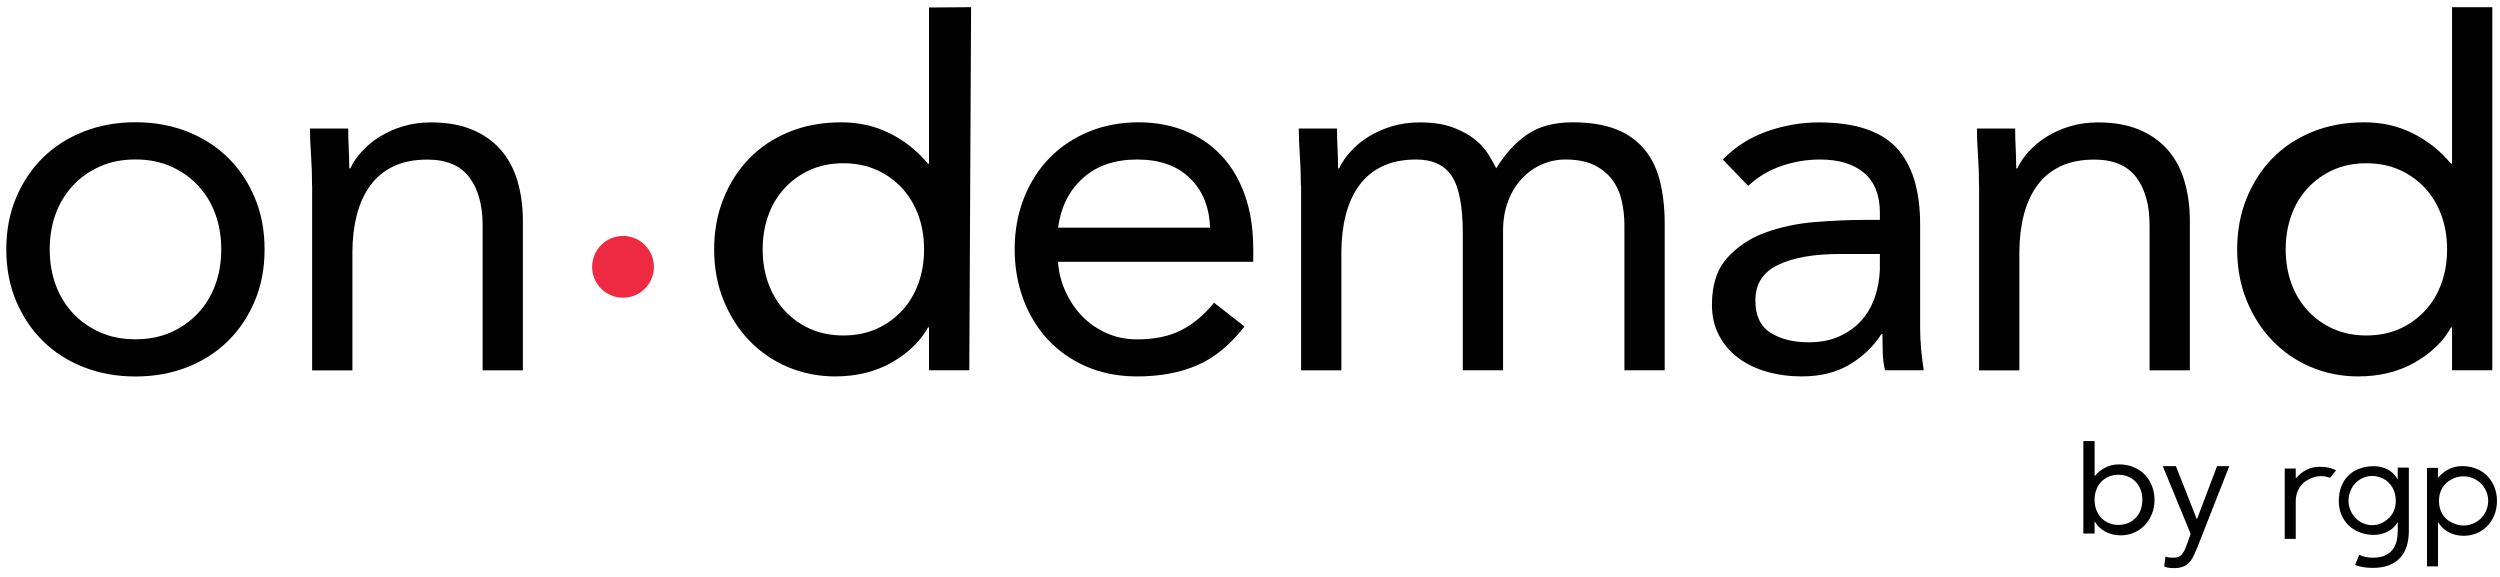
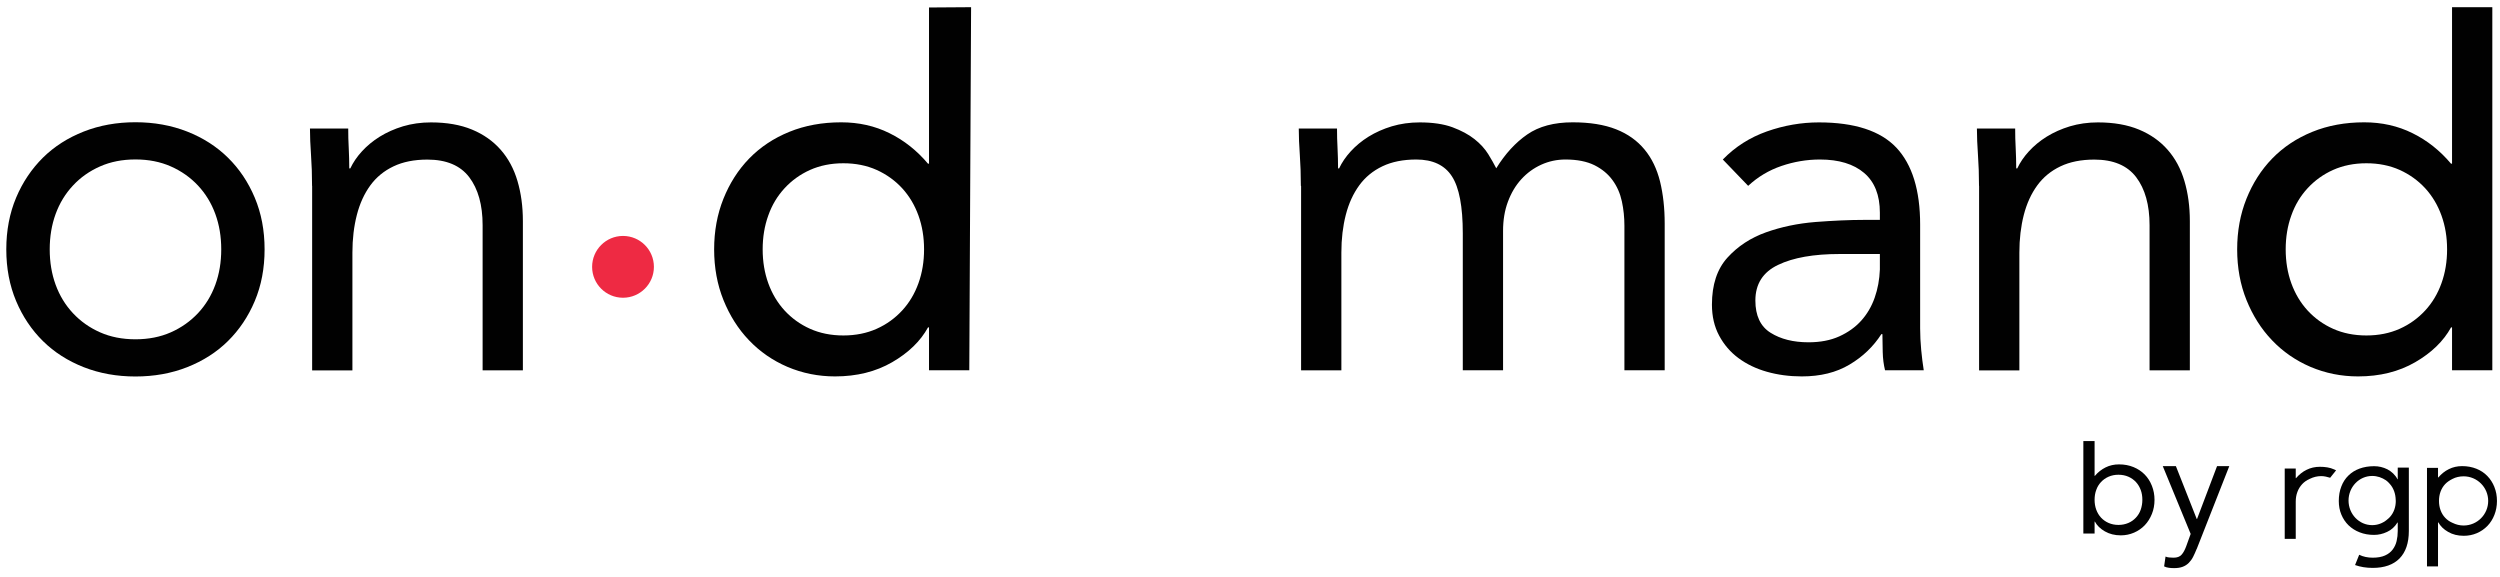
<svg xmlns="http://www.w3.org/2000/svg" width="195" height="45" viewBox="0 0 195 45" fill="none">
  <path d="M48.595 23.224C49.926 23.224 51.005 22.145 51.005 20.814C51.005 19.483 49.926 18.403 48.595 18.403C47.264 18.403 46.185 19.483 46.185 20.814C46.185 22.145 47.264 23.224 48.595 23.224Z" fill="#EE2A43" />
  <path d="M0.491 19.451C0.491 17.977 0.748 16.631 1.257 15.42C1.766 14.209 2.468 13.174 3.351 12.296C4.235 11.425 5.299 10.746 6.534 10.26C7.768 9.775 9.114 9.535 10.564 9.535C12.015 9.535 13.355 9.775 14.595 10.26C15.829 10.746 16.894 11.425 17.777 12.296C18.667 13.168 19.363 14.209 19.872 15.42C20.381 16.631 20.638 17.971 20.638 19.451C20.638 20.931 20.381 22.27 19.872 23.481C19.363 24.692 18.661 25.734 17.777 26.605C16.894 27.477 15.829 28.155 14.595 28.641C13.361 29.127 12.015 29.366 10.564 29.366C9.114 29.366 7.774 29.127 6.534 28.641C5.299 28.155 4.235 27.477 3.351 26.605C2.468 25.734 1.766 24.692 1.257 23.481C0.748 22.27 0.491 20.931 0.491 19.451ZM3.878 19.451C3.878 20.445 4.03 21.364 4.34 22.212C4.65 23.06 5.1 23.797 5.691 24.429C6.282 25.061 6.984 25.558 7.803 25.921C8.622 26.284 9.541 26.465 10.564 26.465C11.588 26.465 12.507 26.284 13.326 25.921C14.145 25.558 14.847 25.061 15.443 24.429C16.034 23.797 16.485 23.06 16.795 22.212C17.105 21.364 17.257 20.445 17.257 19.451C17.257 18.456 17.105 17.538 16.795 16.689C16.485 15.841 16.034 15.104 15.443 14.472C14.852 13.841 14.145 13.343 13.326 12.981C12.507 12.618 11.588 12.437 10.564 12.437C9.541 12.437 8.622 12.618 7.803 12.981C6.984 13.343 6.276 13.841 5.691 14.472C5.1 15.104 4.65 15.841 4.34 16.689C4.03 17.538 3.878 18.456 3.878 19.451Z" fill="#010101" />
  <path d="M24.341 14.496C24.341 13.636 24.312 12.828 24.259 12.08C24.207 11.331 24.177 10.64 24.177 10.026H27.161C27.161 10.535 27.172 11.05 27.202 11.559C27.225 12.068 27.243 12.594 27.243 13.133H27.325C27.541 12.676 27.839 12.232 28.231 11.805C28.623 11.378 29.085 10.992 29.624 10.658C30.162 10.325 30.764 10.056 31.437 9.851C32.11 9.652 32.835 9.547 33.613 9.547C34.848 9.547 35.918 9.734 36.819 10.108C37.72 10.482 38.463 11.009 39.054 11.682C39.645 12.354 40.084 13.168 40.364 14.121C40.645 15.075 40.785 16.116 40.785 17.245V28.887H37.644V17.567C37.644 15.982 37.293 14.736 36.597 13.817C35.901 12.904 34.813 12.448 33.333 12.448C32.309 12.448 31.431 12.624 30.694 12.975C29.957 13.326 29.349 13.823 28.881 14.466C28.413 15.11 28.062 15.876 27.834 16.765C27.605 17.655 27.488 18.632 27.488 19.708V28.892H24.347V14.507L24.341 14.496Z" fill="#010101" />
  <path d="M72.469 25.535H72.387C71.796 26.611 70.86 27.518 69.585 28.255C68.31 28.992 66.824 29.36 65.133 29.36C63.817 29.36 62.583 29.109 61.424 28.617C60.266 28.12 59.272 27.43 58.423 26.541C57.575 25.657 56.914 24.604 56.428 23.399C55.943 22.194 55.703 20.872 55.703 19.451C55.703 18.029 55.943 16.713 56.428 15.502C56.914 14.291 57.581 13.244 58.441 12.36C59.301 11.477 60.342 10.781 61.565 10.284C62.787 9.786 64.139 9.541 65.613 9.541C66.982 9.541 68.24 9.821 69.38 10.389C70.521 10.95 71.521 11.746 72.381 12.764H72.463V0.584L75.745 0.561L75.605 28.881H72.463V25.535H72.469ZM72.077 19.451C72.077 18.497 71.931 17.619 71.638 16.806C71.346 15.999 70.925 15.291 70.369 14.683C69.813 14.08 69.146 13.601 68.38 13.255C67.608 12.91 66.742 12.735 65.783 12.735C64.823 12.735 63.957 12.91 63.185 13.255C62.413 13.601 61.752 14.08 61.196 14.683C60.64 15.285 60.213 15.993 59.927 16.806C59.634 17.614 59.488 18.497 59.488 19.451C59.488 20.404 59.634 21.282 59.927 22.095C60.219 22.902 60.64 23.61 61.196 24.218C61.752 24.821 62.413 25.301 63.185 25.646C63.957 25.991 64.823 26.166 65.783 26.166C66.742 26.166 67.608 25.991 68.38 25.646C69.152 25.301 69.813 24.821 70.369 24.218C70.925 23.616 71.346 22.908 71.638 22.095C71.931 21.282 72.077 20.404 72.077 19.451Z" fill="#010101" />
-   <path d="M97.08 25.453C95.951 26.904 94.717 27.916 93.371 28.495C92.026 29.074 90.469 29.361 88.697 29.361C87.223 29.361 85.889 29.097 84.707 28.577C83.526 28.056 82.525 27.348 81.706 26.459C80.887 25.57 80.255 24.523 79.811 23.317C79.366 22.112 79.144 20.82 79.144 19.451C79.144 18 79.384 16.666 79.869 15.443C80.355 14.221 81.022 13.174 81.882 12.302C82.742 11.43 83.76 10.752 84.941 10.266C86.123 9.781 87.41 9.541 88.808 9.541C90.124 9.541 91.329 9.763 92.435 10.208C93.541 10.652 94.483 11.296 95.278 12.144C96.068 12.992 96.682 14.022 97.109 15.245C97.536 16.467 97.753 17.86 97.753 19.416V20.422H82.525C82.578 21.229 82.771 22.001 83.11 22.738C83.444 23.476 83.882 24.125 84.421 24.675C84.959 25.225 85.591 25.663 86.316 25.985C87.041 26.307 87.831 26.471 88.691 26.471C90.06 26.471 91.218 26.231 92.154 25.745C93.096 25.26 93.939 24.552 94.693 23.61L97.068 25.465L97.08 25.453ZM94.383 17.76C94.331 16.151 93.804 14.858 92.809 13.893C91.815 12.928 90.446 12.442 88.697 12.442C86.948 12.442 85.538 12.928 84.467 13.893C83.391 14.858 82.748 16.151 82.531 17.76H94.377H94.383Z" fill="#010101" />
  <path d="M101.468 14.496C101.468 13.636 101.438 12.829 101.386 12.08C101.333 11.331 101.304 10.641 101.304 10.026H104.287C104.287 10.535 104.299 11.05 104.328 11.559C104.352 12.068 104.369 12.595 104.369 13.133H104.451C104.667 12.676 104.966 12.232 105.358 11.805C105.75 11.378 106.212 10.992 106.75 10.658C107.288 10.325 107.891 10.056 108.564 9.851C109.236 9.652 109.962 9.547 110.74 9.547C111.758 9.547 112.612 9.675 113.296 9.927C113.981 10.184 114.554 10.489 115.01 10.851C115.467 11.214 115.823 11.606 116.081 12.021C116.338 12.437 116.543 12.805 116.707 13.127C117.403 11.998 118.21 11.12 119.123 10.489C120.035 9.857 121.217 9.541 122.668 9.541C124.008 9.541 125.137 9.722 126.055 10.085C126.974 10.447 127.705 10.974 128.272 11.659C128.84 12.343 129.237 13.174 129.483 14.156C129.723 15.139 129.846 16.233 129.846 17.438V28.881H126.704V17.602C126.704 16.959 126.64 16.327 126.506 15.707C126.371 15.087 126.131 14.537 125.78 14.057C125.429 13.571 124.961 13.185 124.37 12.887C123.779 12.595 123.025 12.442 122.112 12.442C121.439 12.442 120.808 12.577 120.217 12.846C119.626 13.115 119.111 13.489 118.667 13.975C118.222 14.461 117.877 15.04 117.619 15.73C117.362 16.415 117.239 17.175 117.239 18.006V28.881H114.098V18.205C114.098 16.11 113.817 14.624 113.249 13.753C112.688 12.881 111.758 12.442 110.471 12.442C109.447 12.442 108.569 12.618 107.832 12.969C107.095 13.32 106.487 13.817 106.019 14.461C105.551 15.104 105.2 15.87 104.972 16.76C104.744 17.649 104.627 18.626 104.627 19.702V28.887H101.485V14.502L101.468 14.496Z" fill="#010101" />
  <path d="M134.38 12.442C135.345 11.448 136.497 10.716 137.825 10.248C139.153 9.781 140.505 9.547 141.873 9.547C144.664 9.547 146.682 10.208 147.917 11.518C149.151 12.834 149.771 14.835 149.771 17.52V25.616C149.771 26.155 149.8 26.71 149.853 27.29C149.906 27.869 149.976 28.395 150.052 28.881H147.033C146.928 28.454 146.864 27.974 146.852 27.453C146.84 26.927 146.828 26.465 146.828 26.061H146.747C146.126 27.026 145.302 27.822 144.266 28.436C143.231 29.056 141.99 29.36 140.54 29.36C139.574 29.36 138.668 29.238 137.819 28.998C136.971 28.758 136.234 28.401 135.602 27.933C134.97 27.465 134.467 26.88 134.093 26.178C133.719 25.482 133.531 24.675 133.531 23.762C133.531 22.206 133.935 20.983 134.742 20.094C135.55 19.205 136.55 18.55 137.743 18.123C138.937 17.696 140.23 17.427 141.61 17.315C142.991 17.21 144.26 17.151 145.419 17.151H146.63V16.59C146.63 15.221 146.22 14.186 145.401 13.489C144.582 12.793 143.435 12.442 141.955 12.442C140.932 12.442 139.931 12.612 138.954 12.945C137.972 13.279 137.106 13.8 136.357 14.496L134.38 12.442ZM143.482 19.813C141.47 19.813 139.867 20.094 138.691 20.662C137.509 21.223 136.919 22.153 136.919 23.44C136.919 24.622 137.316 25.464 138.106 25.956C138.896 26.453 139.884 26.699 141.066 26.699C141.979 26.699 142.78 26.547 143.465 26.237C144.149 25.927 144.722 25.517 145.179 25.008C145.635 24.499 145.986 23.902 146.226 23.218C146.466 22.534 146.6 21.802 146.63 21.024V19.813H143.488H143.482Z" fill="#010101" />
  <path d="M154.363 14.496C154.363 13.636 154.334 12.828 154.281 12.08C154.229 11.331 154.199 10.64 154.199 10.026H157.183C157.183 10.535 157.195 11.05 157.224 11.559C157.247 12.068 157.265 12.594 157.265 13.133H157.347C157.563 12.676 157.861 12.232 158.253 11.805C158.645 11.378 159.108 10.992 159.646 10.658C160.184 10.325 160.787 10.056 161.459 9.851C162.132 9.652 162.857 9.547 163.635 9.547C164.87 9.547 165.94 9.734 166.841 10.108C167.742 10.482 168.485 11.009 169.076 11.682C169.667 12.354 170.106 13.168 170.386 14.121C170.667 15.075 170.808 16.116 170.808 17.245V28.887H167.666V17.567C167.666 15.982 167.315 14.736 166.619 13.817C165.923 12.904 164.835 12.448 163.355 12.448C162.331 12.448 161.453 12.624 160.716 12.975C159.979 13.326 159.371 13.823 158.903 14.466C158.435 15.11 158.084 15.876 157.856 16.765C157.628 17.655 157.511 18.632 157.511 19.708V28.892H154.369V14.507L154.363 14.496Z" fill="#010101" />
  <path d="M191.265 25.535H191.183C190.592 26.611 189.656 27.518 188.381 28.255C187.106 28.992 185.62 29.36 183.929 29.36C182.613 29.36 181.379 29.109 180.22 28.617C179.062 28.12 178.067 27.43 177.219 26.541C176.371 25.657 175.71 24.604 175.224 23.399C174.739 22.194 174.499 20.872 174.499 19.451C174.499 18.029 174.739 16.713 175.224 15.502C175.71 14.291 176.377 13.244 177.237 12.36C178.097 11.477 179.138 10.781 180.361 10.284C181.583 9.786 182.935 9.541 184.409 9.541C185.778 9.541 187.035 9.821 188.176 10.389C189.317 10.95 190.317 11.746 191.177 12.764H191.259V0.561H194.401V28.881H191.259V25.535H191.265ZM190.873 19.451C190.873 18.497 190.727 17.619 190.434 16.806C190.142 15.999 189.721 15.291 189.165 14.683C188.609 14.08 187.942 13.601 187.176 13.255C186.404 12.91 185.538 12.735 184.578 12.735C183.619 12.735 182.753 12.91 181.981 13.255C181.209 13.601 180.548 14.08 179.992 14.683C179.436 15.285 179.009 15.993 178.723 16.806C178.43 17.614 178.284 18.497 178.284 19.451C178.284 20.404 178.43 21.282 178.723 22.095C179.015 22.902 179.436 23.61 179.992 24.218C180.548 24.821 181.209 25.301 181.981 25.646C182.753 25.991 183.619 26.166 184.578 26.166C185.538 26.166 186.404 25.991 187.176 25.646C187.948 25.301 188.609 24.821 189.165 24.218C189.721 23.616 190.142 22.908 190.434 22.095C190.727 21.282 190.873 20.404 190.873 19.451Z" fill="#010101" />
  <path d="M162.501 34.403H163.378V37.118H163.401C163.641 36.831 163.922 36.614 164.238 36.456C164.554 36.299 164.905 36.222 165.285 36.222C165.695 36.222 166.075 36.293 166.414 36.433C166.754 36.574 167.046 36.767 167.286 37.012C167.526 37.258 167.713 37.55 167.847 37.89C167.982 38.229 168.052 38.592 168.052 38.99C168.052 39.387 167.982 39.756 167.847 40.089C167.713 40.423 167.526 40.721 167.292 40.967C167.058 41.213 166.777 41.406 166.455 41.546C166.133 41.686 165.788 41.757 165.42 41.757C164.946 41.757 164.536 41.651 164.179 41.447C163.823 41.242 163.565 40.99 163.401 40.686H163.378V41.616H162.501V34.409V34.403ZM163.378 38.984C163.378 39.259 163.419 39.516 163.507 39.756C163.594 39.99 163.717 40.2 163.881 40.376C164.045 40.551 164.244 40.692 164.472 40.791C164.7 40.891 164.958 40.944 165.238 40.944C165.519 40.944 165.777 40.891 166.011 40.791C166.245 40.692 166.438 40.551 166.601 40.376C166.765 40.2 166.894 39.996 166.976 39.756C167.058 39.516 167.104 39.264 167.104 38.984C167.104 38.703 167.064 38.451 166.976 38.217C166.888 37.983 166.765 37.773 166.601 37.597C166.438 37.422 166.239 37.281 166.011 37.182C165.782 37.083 165.525 37.03 165.238 37.03C164.952 37.03 164.7 37.083 164.472 37.182C164.244 37.281 164.045 37.422 163.881 37.597C163.717 37.773 163.589 37.978 163.507 38.217C163.419 38.451 163.378 38.709 163.378 38.984Z" fill="#010101" />
  <path d="M171.34 42.816C171.252 43.038 171.159 43.242 171.065 43.43C170.971 43.617 170.86 43.769 170.726 43.904C170.597 44.032 170.439 44.138 170.252 44.208C170.07 44.278 169.848 44.313 169.585 44.313C169.456 44.313 169.327 44.307 169.187 44.29C169.047 44.272 168.918 44.237 168.801 44.178L168.912 43.412C169 43.447 169.093 43.477 169.193 43.482C169.292 43.494 169.404 43.5 169.532 43.5C169.819 43.5 170.024 43.424 170.164 43.266C170.304 43.108 170.416 42.897 170.515 42.634L170.872 41.645L168.696 36.357H169.719L171.346 40.481H171.369L172.931 36.357H173.885L171.346 42.816H171.34Z" fill="#010101" />
  <path d="M187.024 36.492V37.375H187C186.913 37.206 186.801 37.059 186.667 36.931C186.532 36.802 186.386 36.697 186.222 36.609C186.059 36.527 185.883 36.463 185.708 36.422C185.532 36.381 185.357 36.363 185.175 36.363C184.76 36.363 184.385 36.428 184.046 36.55C183.707 36.673 183.42 36.855 183.18 37.089C182.94 37.323 182.753 37.603 182.625 37.943C182.49 38.282 182.426 38.662 182.426 39.078C182.426 39.458 182.49 39.815 182.625 40.136C182.759 40.458 182.946 40.739 183.186 40.973C183.432 41.207 183.719 41.394 184.058 41.523C184.397 41.657 184.766 41.722 185.175 41.722C185.52 41.722 185.86 41.646 186.193 41.488C186.527 41.336 186.796 41.09 187 40.757H187.024V41.418C187.024 41.693 186.995 41.95 186.936 42.202C186.878 42.453 186.772 42.675 186.626 42.868C186.48 43.061 186.281 43.219 186.023 43.331C185.772 43.442 185.45 43.5 185.07 43.5C184.69 43.5 184.321 43.424 184.017 43.272L183.695 44.074C184.105 44.22 184.561 44.296 185.07 44.296C185.982 44.296 186.679 44.05 187.164 43.559C187.644 43.067 187.89 42.354 187.89 41.412V36.474H187.03L187.024 36.492ZM186.872 39.054C186.872 39.294 186.837 39.522 186.761 39.739C186.684 39.955 186.573 40.148 186.427 40.312C186.357 40.388 186.287 40.458 186.205 40.517C186.205 40.517 186.199 40.523 186.193 40.528C186.193 40.528 186.181 40.534 186.181 40.54C185.865 40.803 185.468 40.961 185.029 40.961C184.011 40.961 183.186 40.101 183.186 39.042C183.186 37.984 184.011 37.124 185.029 37.124C185.433 37.124 185.789 37.252 186.105 37.463C186.211 37.533 186.316 37.644 186.398 37.738C186.55 37.902 186.661 38.095 186.743 38.317C186.819 38.528 186.86 38.756 186.866 39.002C186.866 39.013 186.866 39.031 186.866 39.042C186.866 39.042 186.866 39.042 186.866 39.048L186.872 39.054Z" fill="#010101" />
  <path d="M194.564 37.989C194.43 37.656 194.248 37.369 194.014 37.13C193.78 36.884 193.494 36.697 193.16 36.562C192.827 36.428 192.453 36.357 192.049 36.357C191.674 36.357 191.329 36.433 191.013 36.591C190.698 36.743 190.428 36.966 190.189 37.241H190.165V36.492H189.305V44.179H190.165V40.745H190.189C190.352 41.037 190.604 41.289 190.955 41.488C191.306 41.693 191.71 41.792 192.178 41.792C192.54 41.792 192.88 41.722 193.195 41.587C193.511 41.453 193.786 41.26 194.02 41.02C194.254 40.78 194.436 40.487 194.564 40.16C194.693 39.832 194.763 39.469 194.763 39.078C194.763 38.686 194.699 38.329 194.564 37.995V37.989ZM192.16 40.99C191.856 40.99 191.563 40.914 191.306 40.786C191.294 40.786 191.288 40.78 191.277 40.774C191.06 40.68 190.873 40.546 190.721 40.382C190.563 40.218 190.446 40.019 190.364 39.797C190.282 39.575 190.241 39.329 190.241 39.072C190.241 38.809 190.282 38.569 190.364 38.346C190.446 38.124 190.563 37.931 190.721 37.761C190.879 37.597 191.06 37.475 191.277 37.364C191.288 37.364 191.294 37.358 191.3 37.352C191.546 37.223 191.85 37.153 192.16 37.153C193.219 37.153 194.079 38.013 194.079 39.072C194.079 40.131 193.219 40.99 192.16 40.99Z" fill="#010101" />
  <path d="M181.753 37.264C181.94 37.03 182.01 36.937 182.215 36.685C182.081 36.621 182.215 36.685 182.063 36.615C181.735 36.463 181.355 36.41 180.951 36.41C180.577 36.41 180.232 36.486 179.916 36.644C179.6 36.796 179.331 37.019 179.091 37.294H179.068V36.545H178.208V42.032H179.068V39.13C179.068 38.855 179.109 38.604 179.196 38.376C179.278 38.142 179.407 37.943 179.565 37.767C179.729 37.592 179.922 37.457 180.144 37.358C180.156 37.358 180.162 37.352 180.173 37.346C180.443 37.212 180.741 37.136 181.063 37.136C181.279 37.136 181.554 37.2 181.747 37.264H181.753Z" fill="#010101" />
</svg>